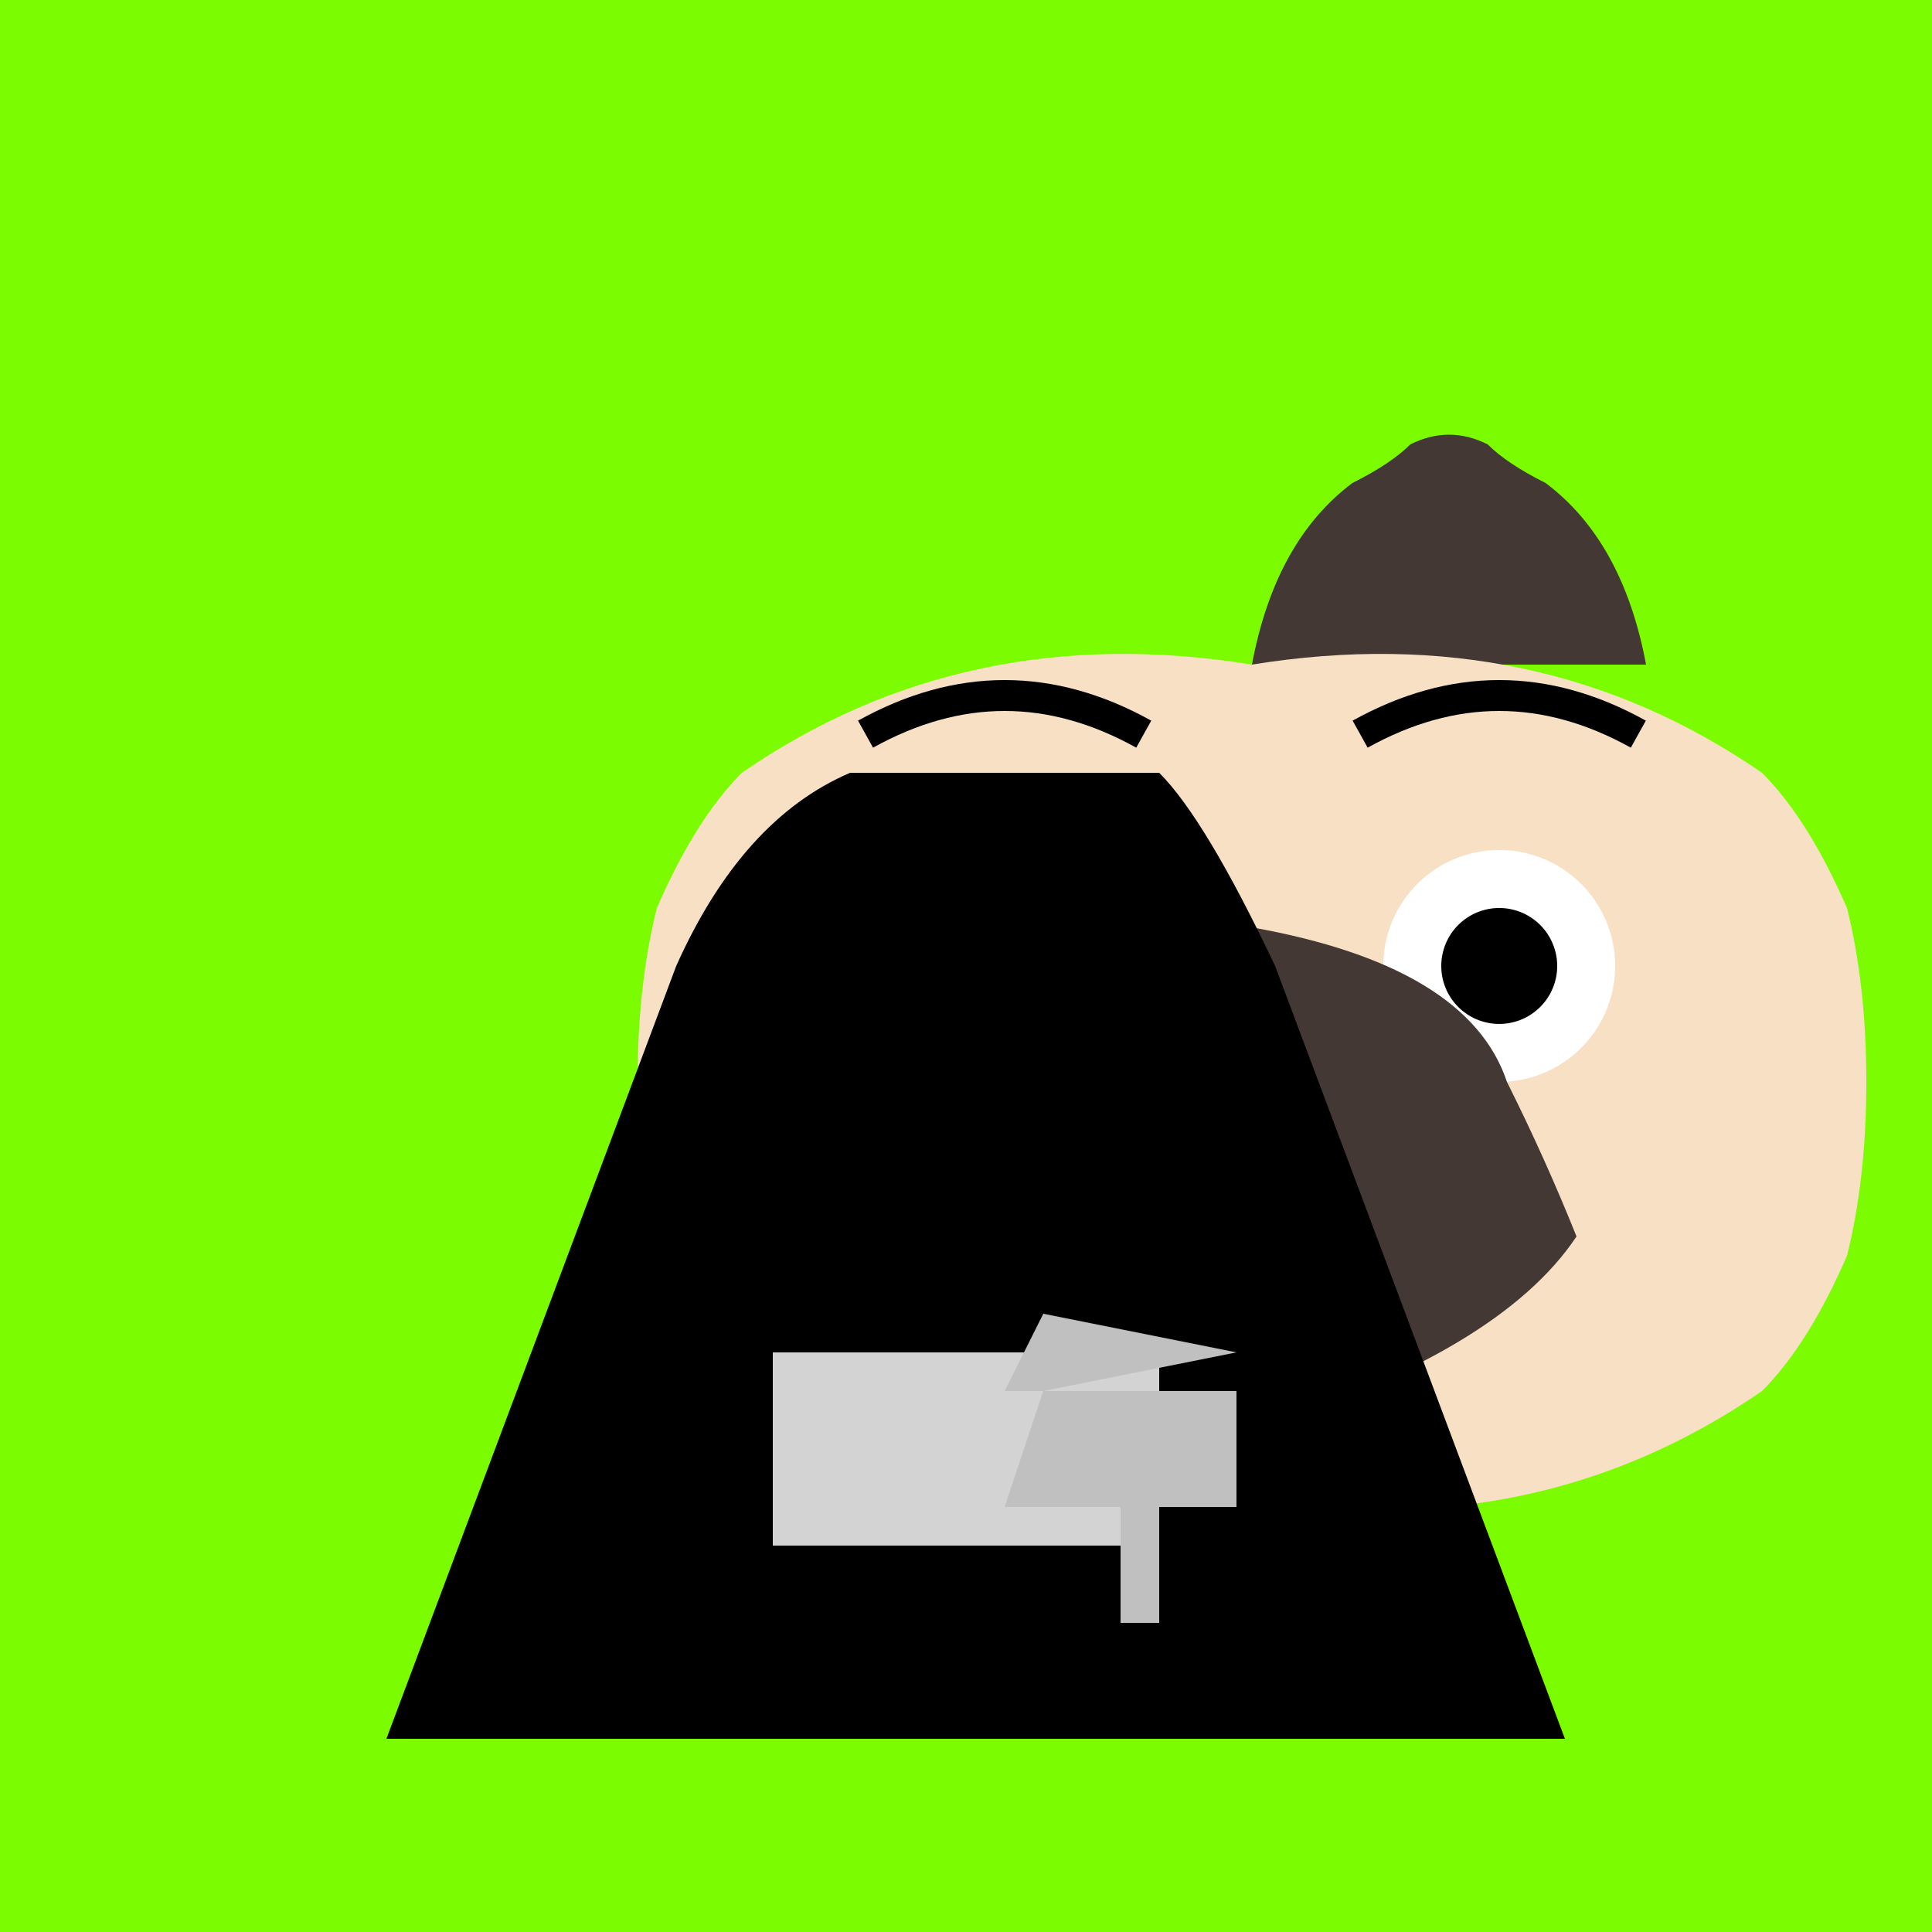
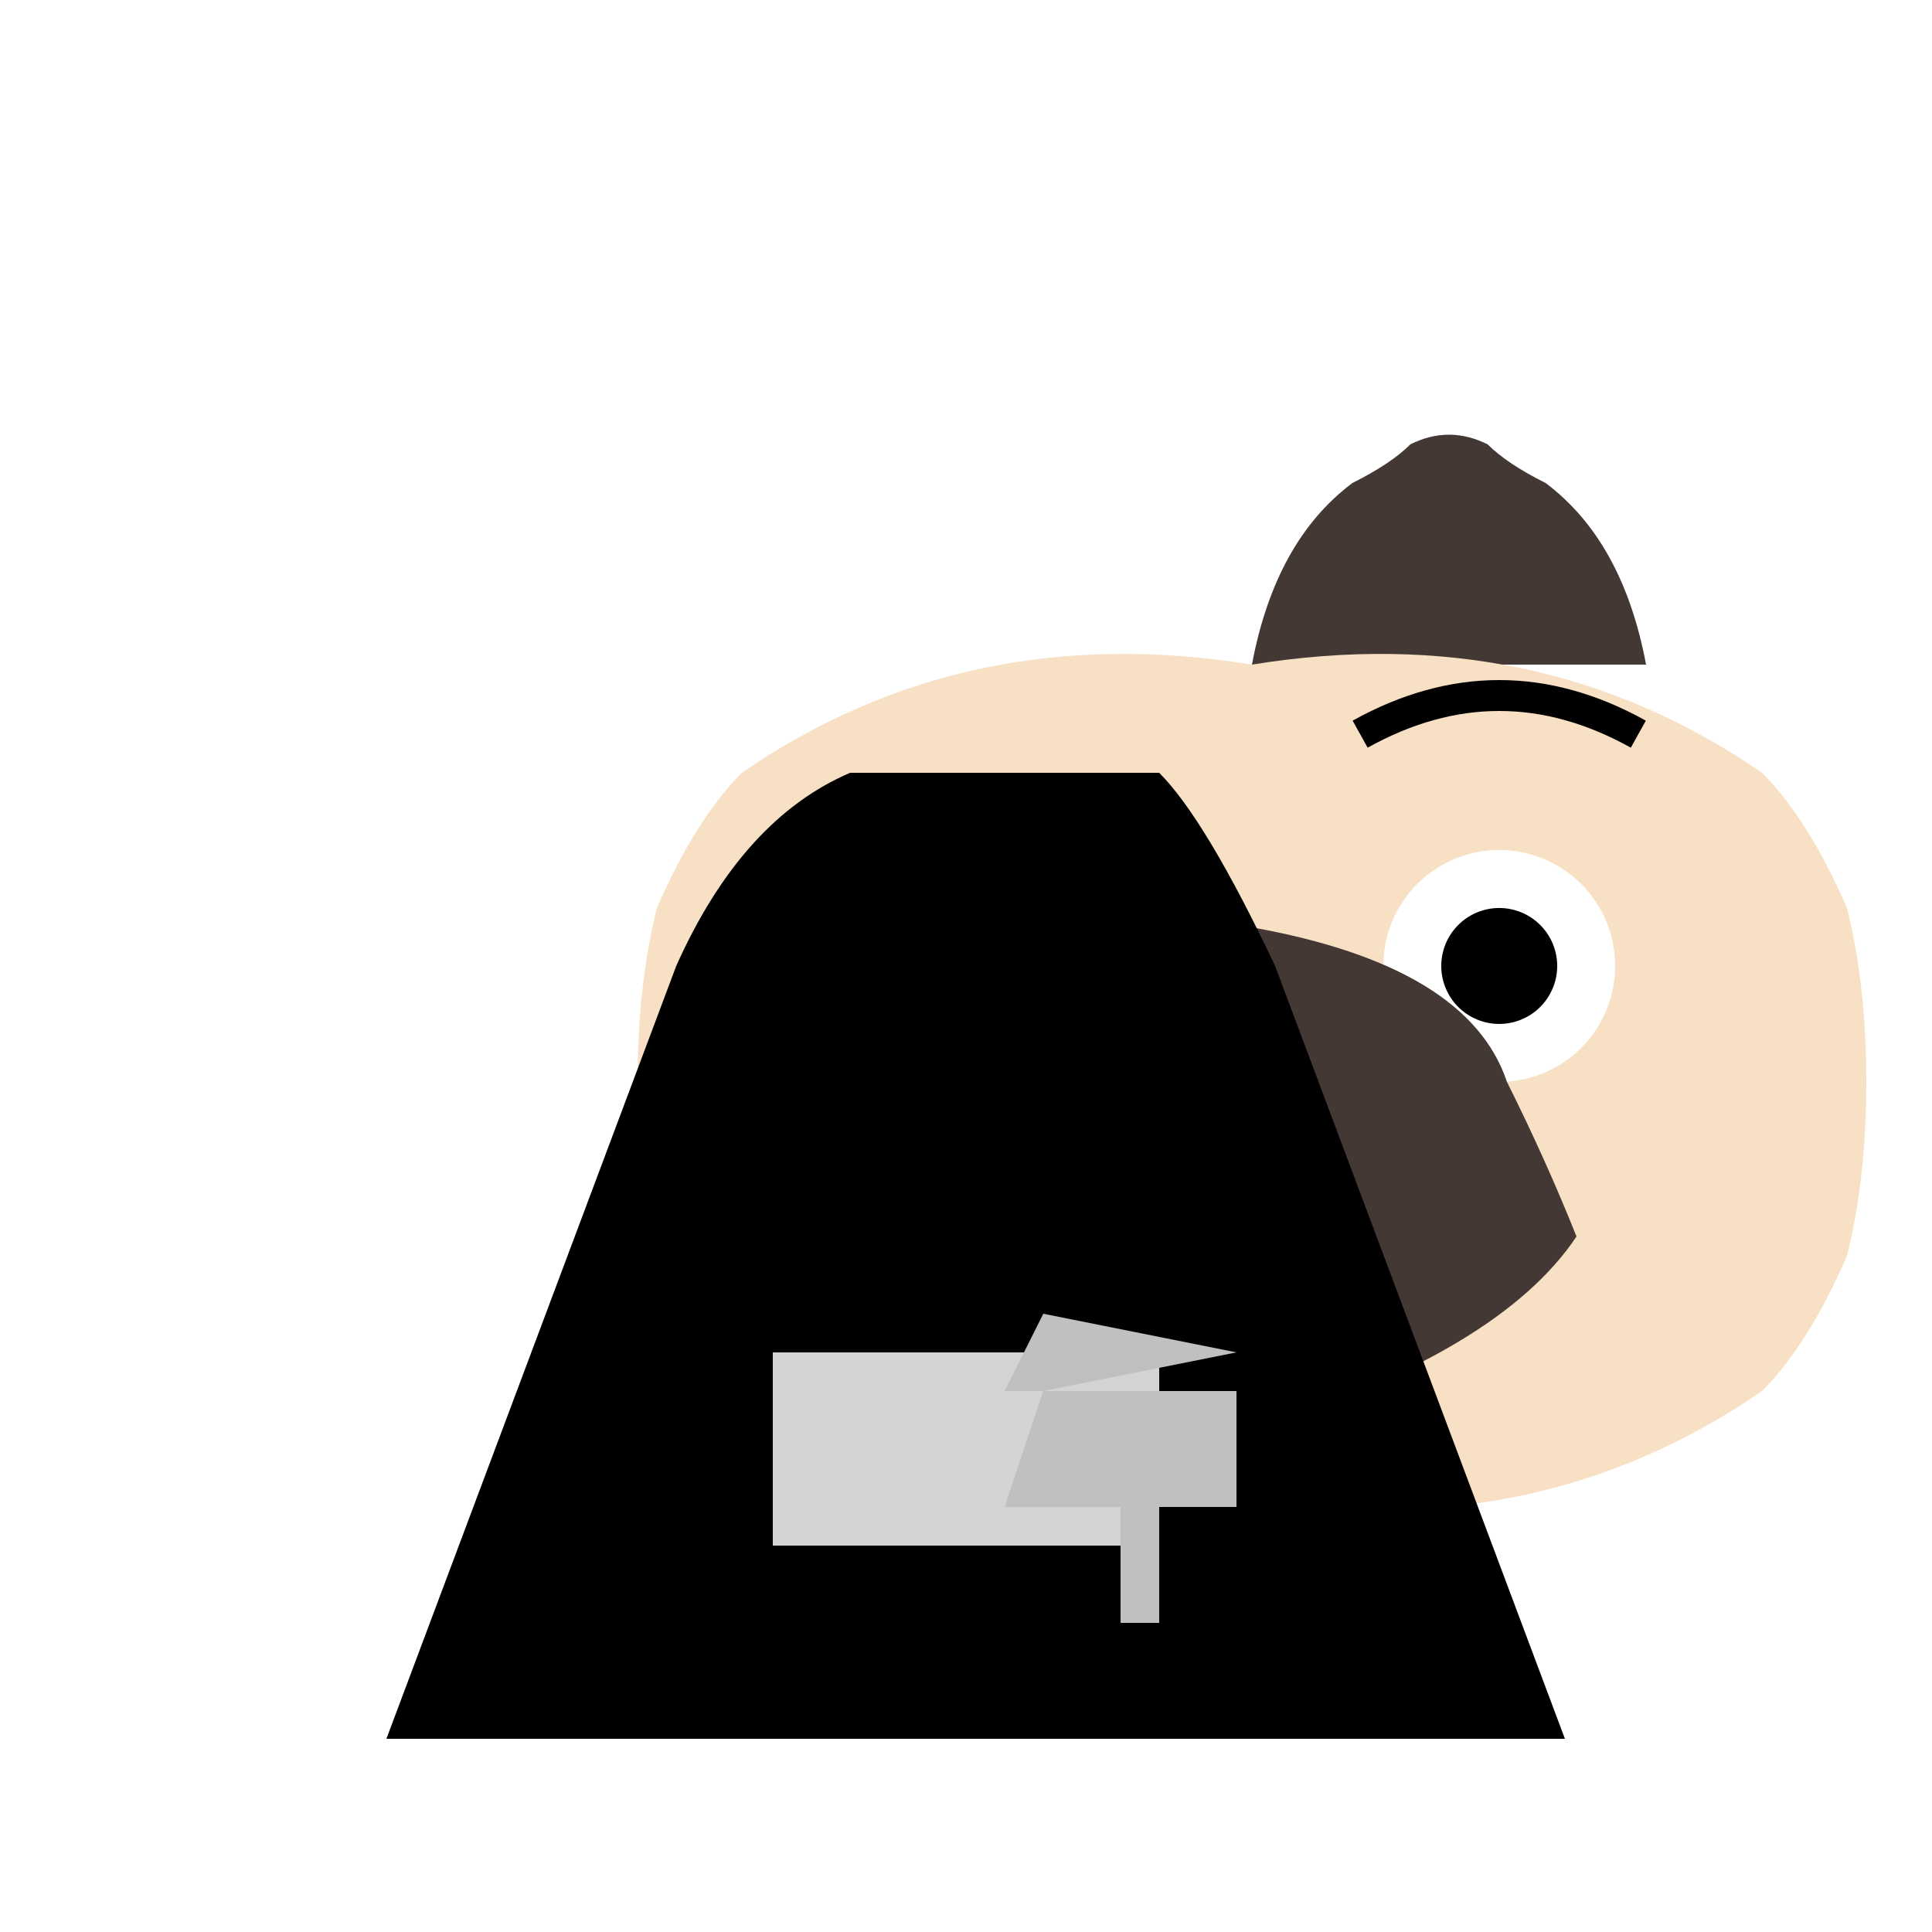
<svg xmlns="http://www.w3.org/2000/svg" width="500" height="500">
  <defs />
  <g>
-     <rect fill="#7CFC00" stroke="none" x="0" y="0" width="512" height="512" />
-     <path fill="#443835" stroke="none" paint-order="stroke fill markers" d=" M 324 172 Q 330 140 350 125 Q 360 120 365 115 Q 375 110 385 115 Q 390 120 400 125 Q 420 140 426 172 L 324 172" />
+     <path fill="#443835" stroke="none" paint-order="stroke fill markers" d=" M 324 172 Q 330 140 350 125 Q 360 120 365 115 Q 375 110 385 115 Q 390 120 400 125 Q 420 140 426 172 " />
    <path fill="#F8E0C4" stroke="none" paint-order="stroke fill markers" d=" M 324 172 Q 250 160 192 200 Q 180 212 170 235 Q 165 255 165 280 Q 165 305 170 325 Q 180 348 192 360 Q 250 400 324 388 Q 398 400 456 360 Q 468 348 478 325 Q 483 305 483 280 Q 483 255 478 235 Q 468 212 456 200 Q 398 160 324 172" />
    <path fill="#FFFFFF" stroke="none" paint-order="stroke fill markers" d=" M 290 250 A 30 30 0 1 1 290 249.97" />
    <path fill="#FFFFFF" stroke="none" paint-order="stroke fill markers" d=" M 418 250 A 30 30 0 1 1 418 249.97" />
    <path fill="#000000" stroke="none" paint-order="stroke fill markers" d=" M 275 250 A 15 15 0 1 1 275 249.985" />
    <path fill="#000000" stroke="none" paint-order="stroke fill markers" d=" M 403 250 A 15 15 0 1 1 403 249.985" />
-     <path fill="none" stroke="#000000" paint-order="fill stroke markers" d=" M 224 190 Q 260 170 296 190" stroke-miterlimit="10" stroke-width="8" stroke-dasharray="" />
    <path fill="none" stroke="#000000" paint-order="fill stroke markers" d=" M 352 190 Q 388 170 424 190" stroke-miterlimit="10" stroke-width="8" stroke-dasharray="" />
    <path fill="#000000" stroke="none" paint-order="stroke fill markers" d=" M 324 280 Q 315 320 290 340 Q 324 360 358 340 Q 333 320 324 280" />
-     <path fill="#C70039" stroke="none" paint-order="stroke fill markers" d=" M 290 390 Q 324 420 358 390 Q 324 402 290 390" />
    <path fill="#443835" stroke="none" paint-order="stroke fill markers" d=" M 240 320 Q 260 350 324 370 Q 388 350 408 320 Q 400 300 390 280 Q 380 250 324 240 Q 268 250 258 280 Q 248 300 240 320" />
    <path fill="#000000" stroke="none" paint-order="stroke fill markers" d=" M 100 450 L 175 250 Q 192 212 220 200 L 300 200 Q 312 212 330 250 L 405 450 L 100 450" />
    <rect fill="#D3D3D3" stroke="none" x="200" y="350" width="100" height="50" />
    <path fill="#C0C0C0" stroke="none" paint-order="stroke fill markers" d=" M 260 360 L 270 340 L 320 350 L 270 360 L 260 390 L 290 390 L 290 420 L 300 420 L 300 390 L 330 390 L 320 360 L 270 360" />
    <rect fill="#000000" stroke="none" x="320" y="360" width="20" height="70" />
  </g>
</svg>